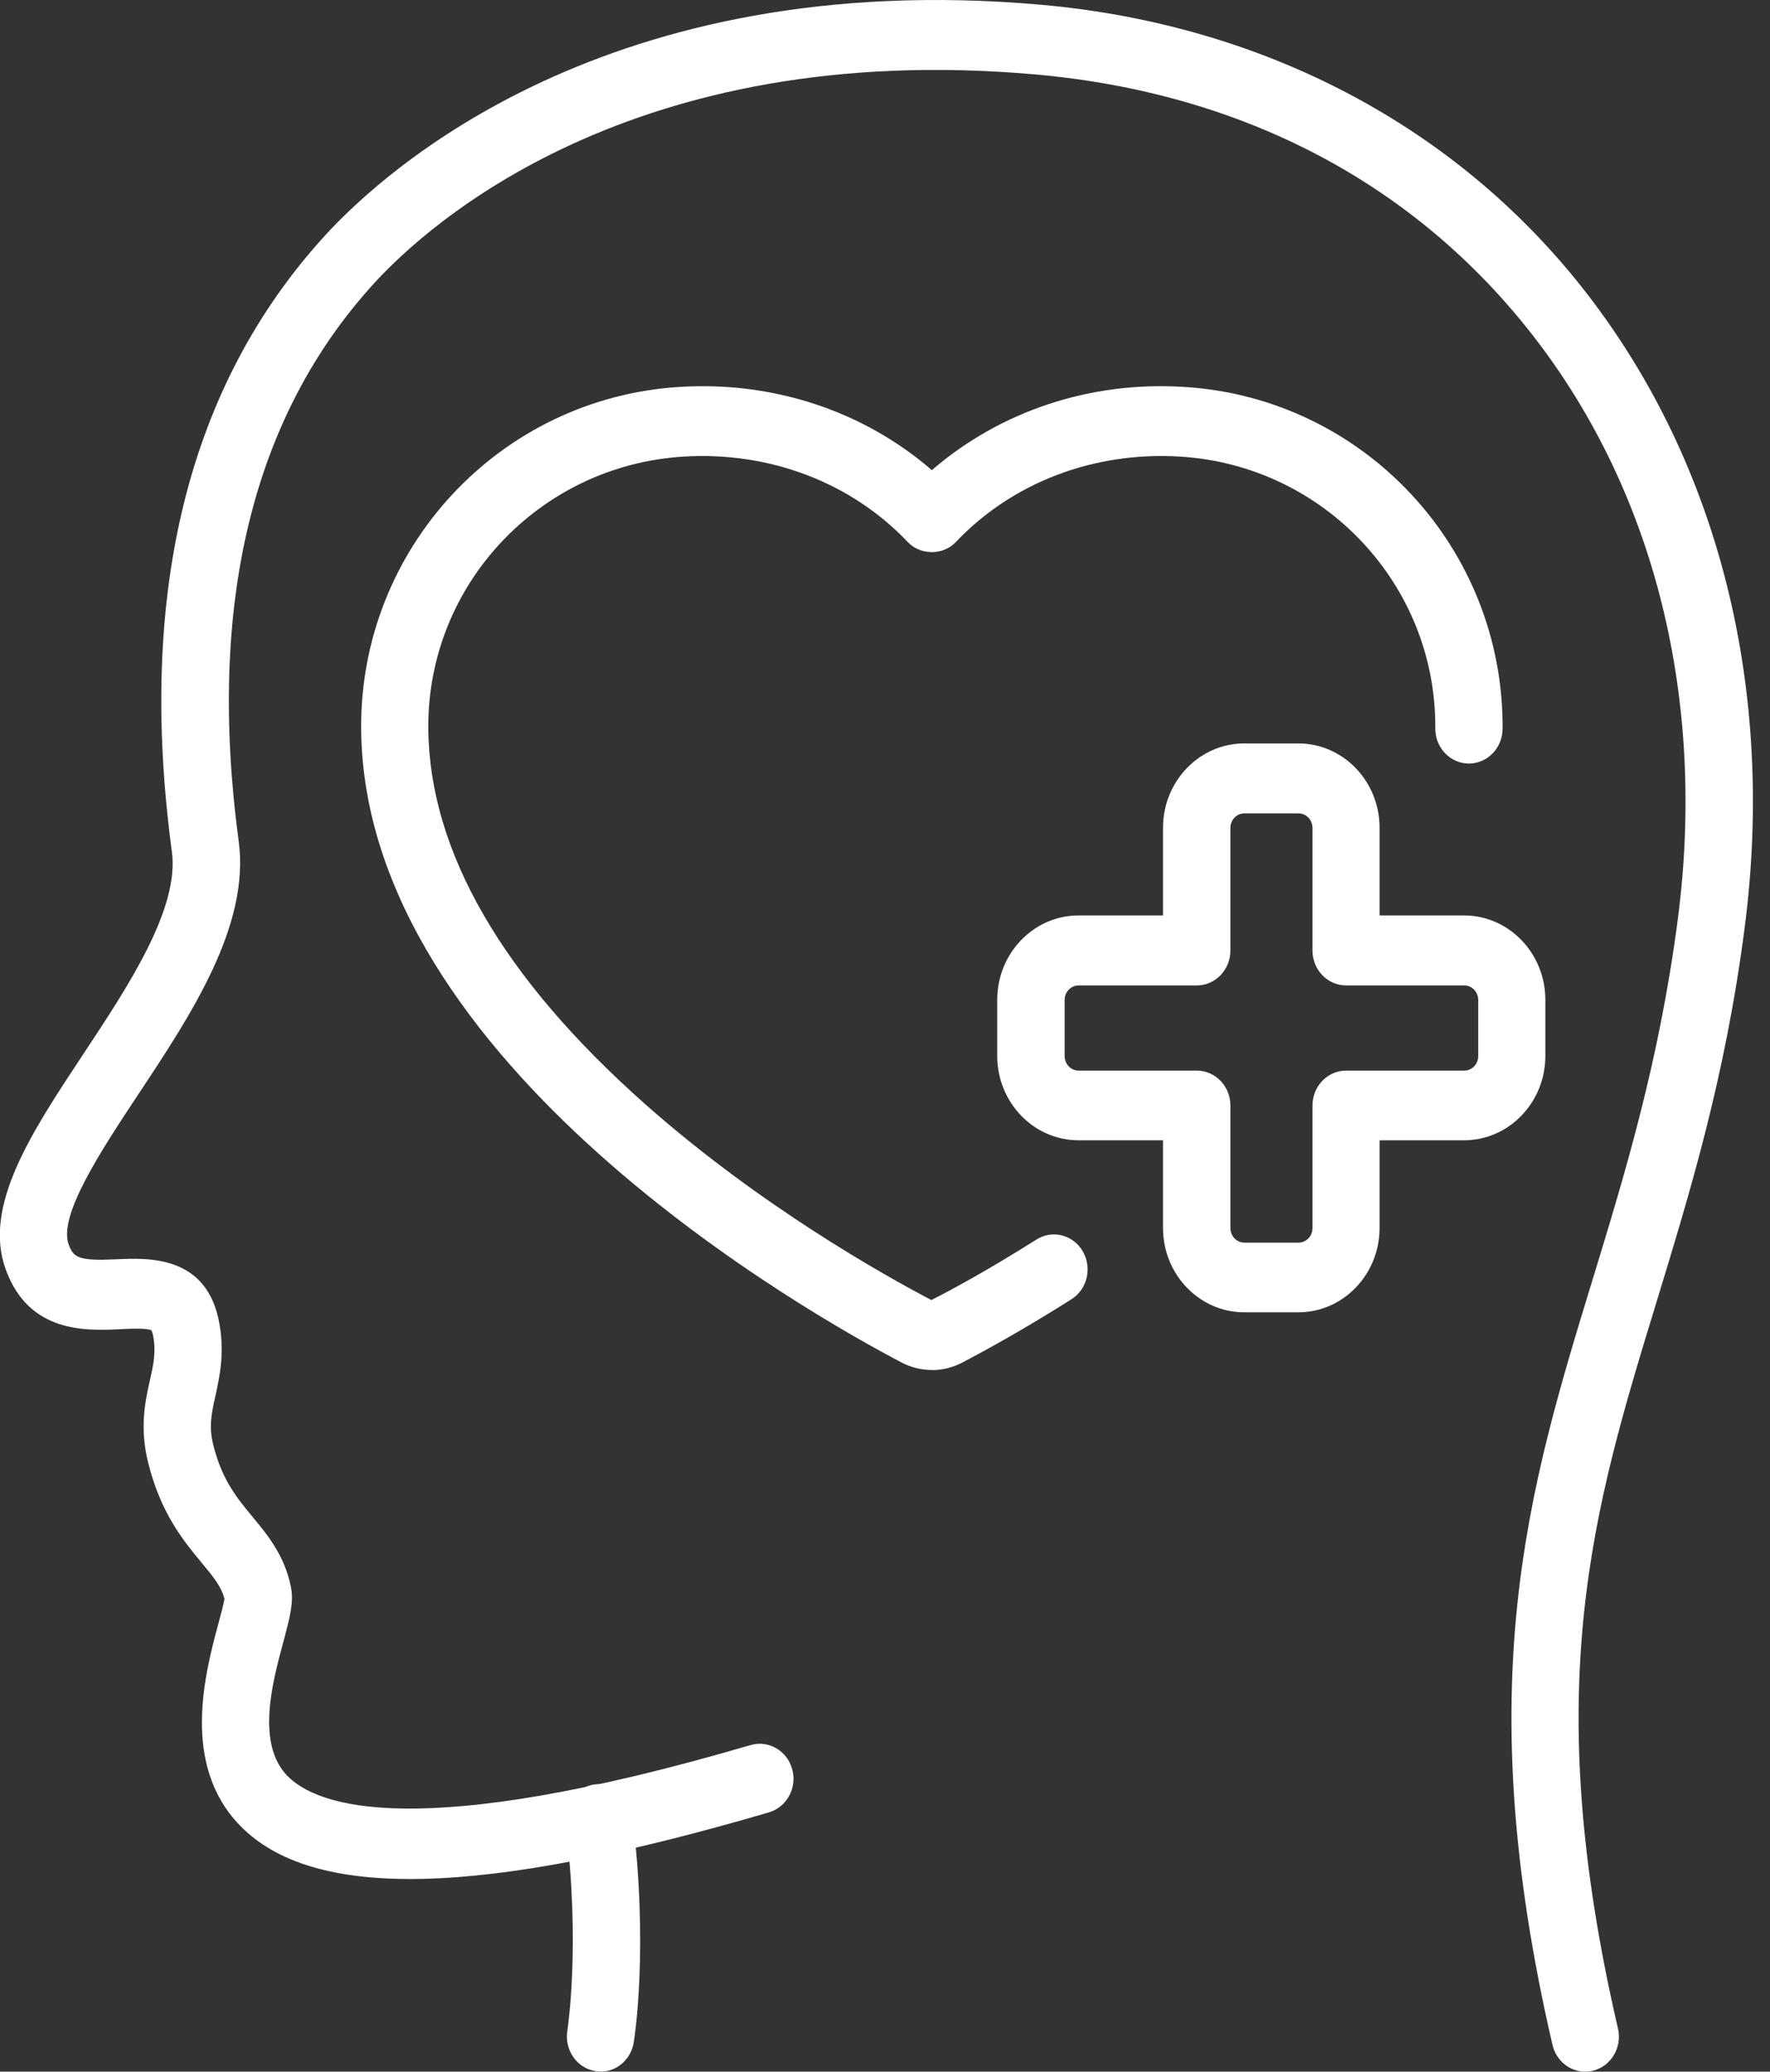
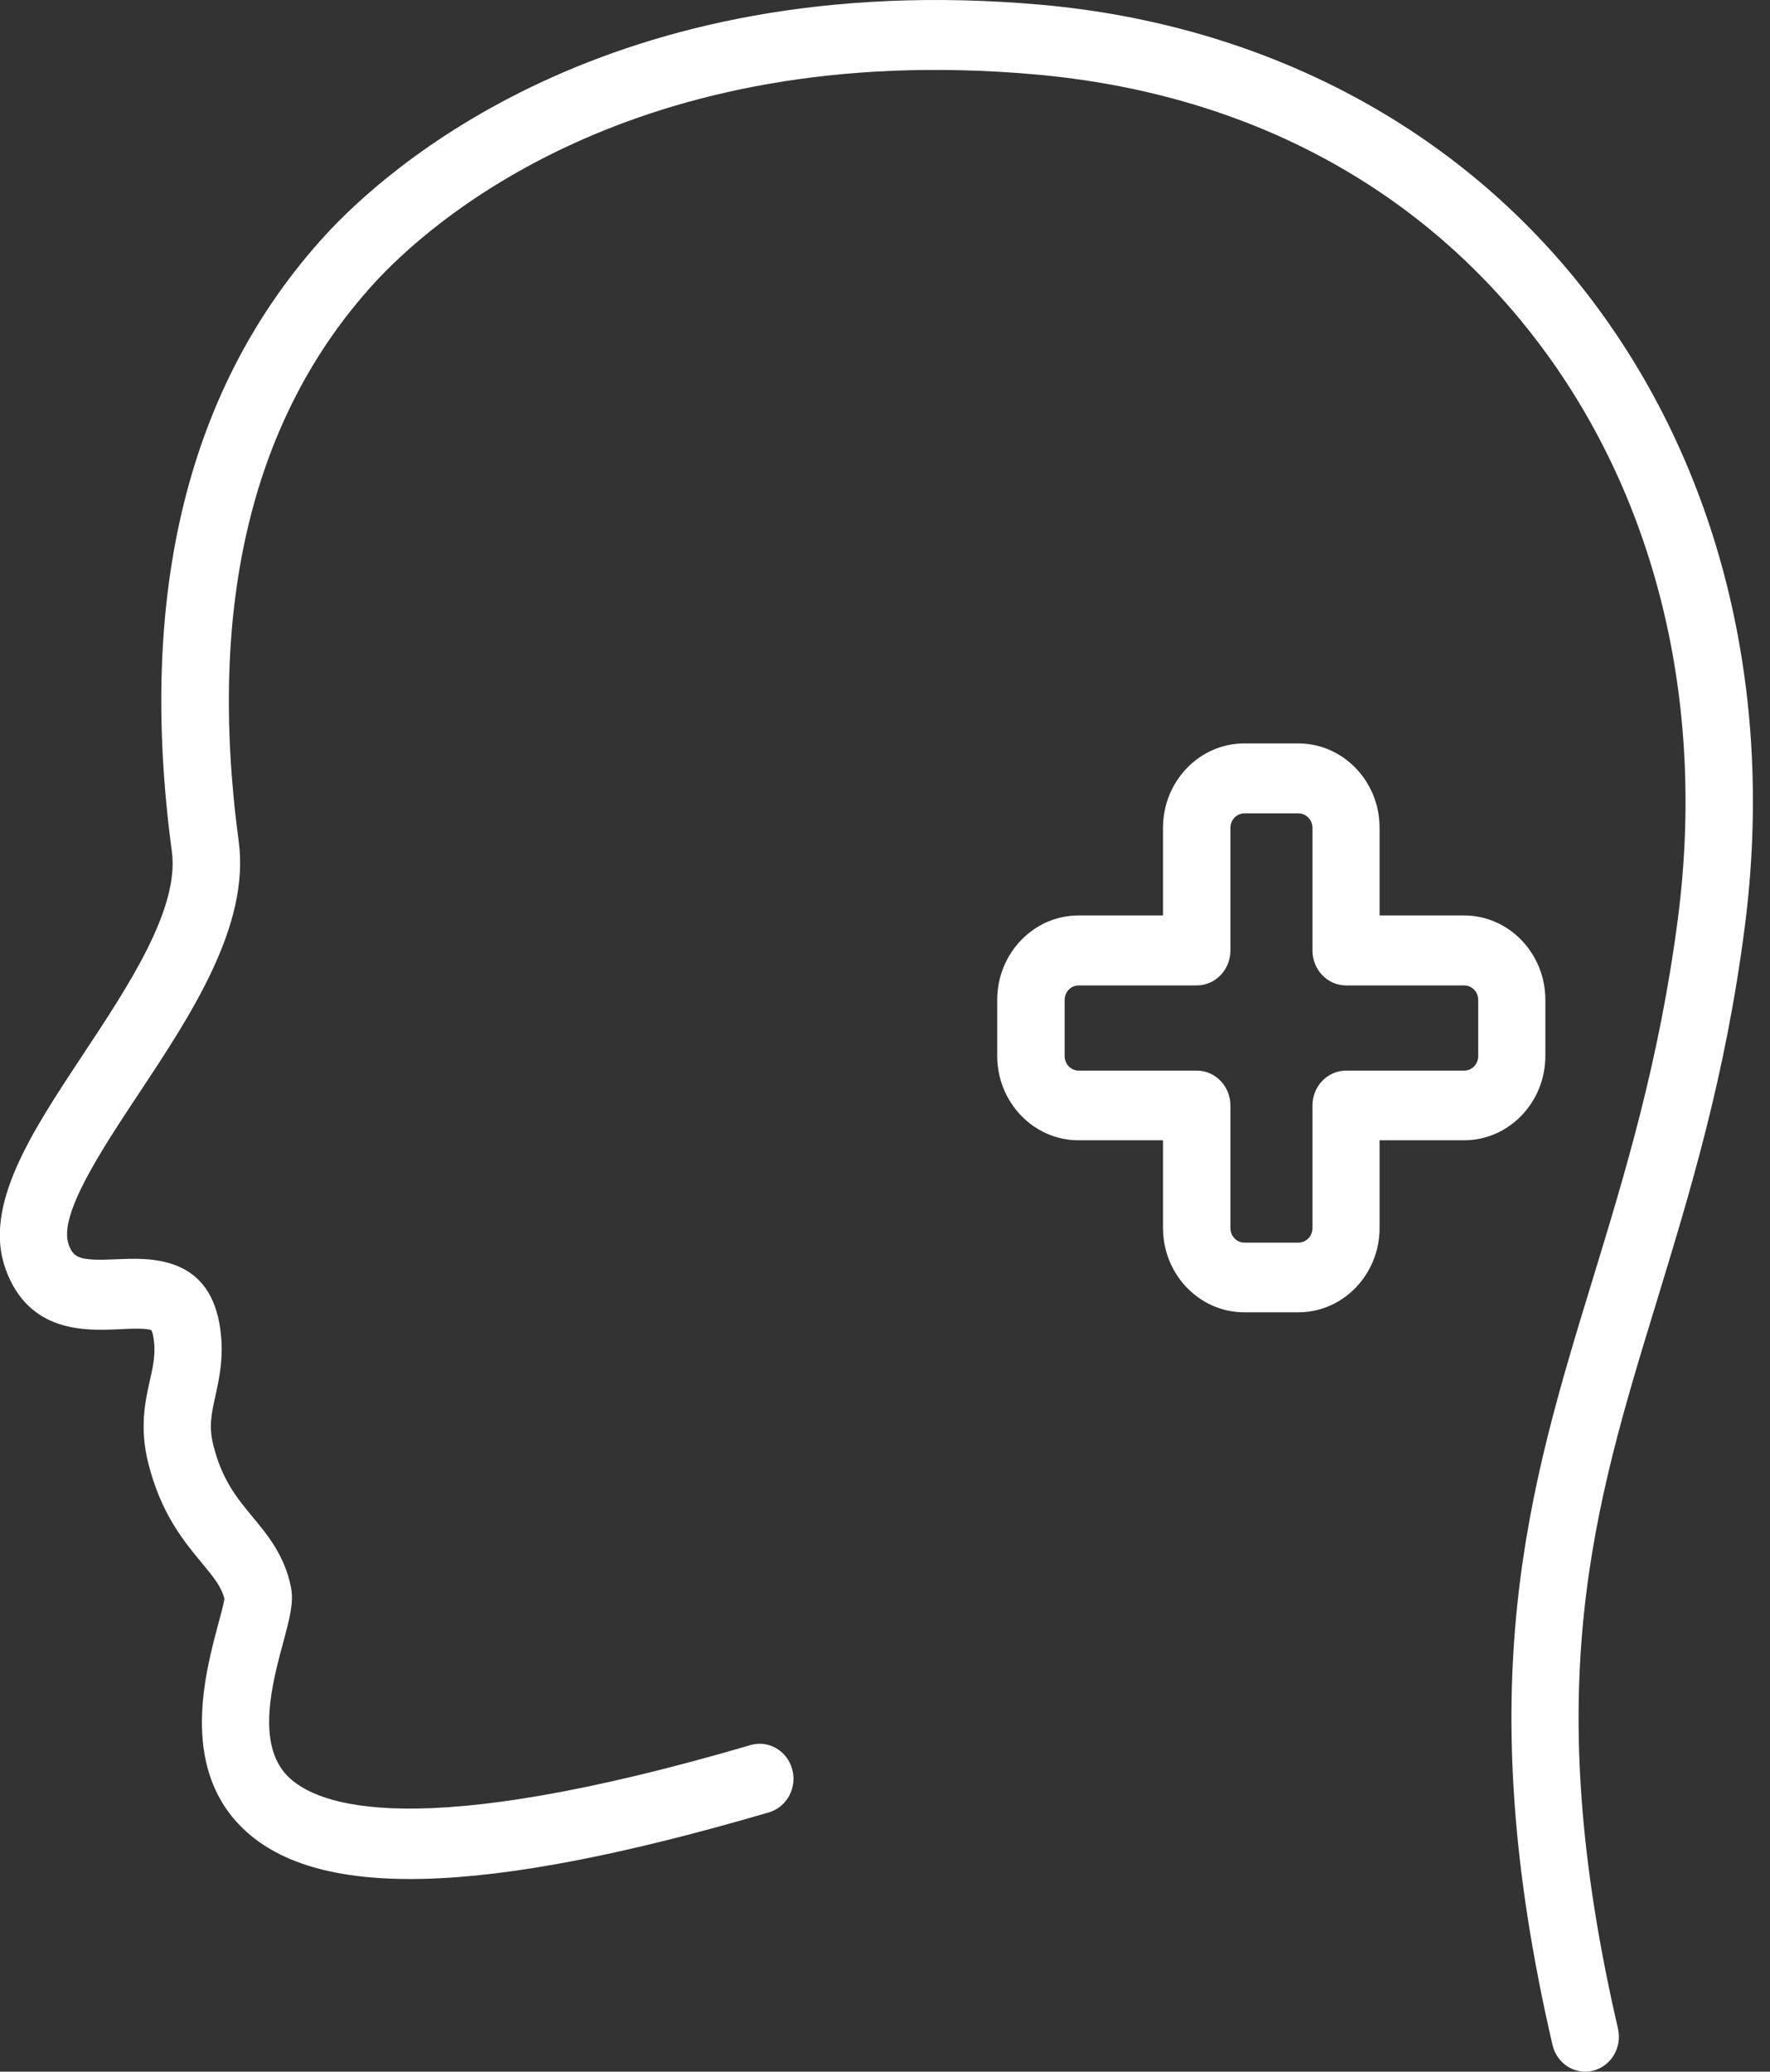
<svg xmlns="http://www.w3.org/2000/svg" width="47" height="55" viewBox="0 0 47 55" fill="none">
  <rect x="0" y="0" width="47" height="55" fill="#333333" stroke="none" />
  <g clip-path="url(#clip0_10836_16561)">
-     <path d="M24.744 36.371C24.466 36.371 24.187 36.305 23.93 36.167C21.547 34.918 9.658 28.245 9.59 19.352C9.554 14.562 13.263 10.573 18.032 10.273C20.532 10.113 22.933 10.914 24.744 12.482C26.559 10.914 28.96 10.11 31.457 10.273C36.226 10.573 39.934 14.562 39.899 19.352C39.895 19.86 39.495 20.271 39.005 20.271H38.998C38.505 20.267 38.109 19.848 38.112 19.337C38.141 15.533 35.169 12.364 31.35 12.123C29.056 11.978 26.884 12.805 25.38 14.391C25.044 14.747 24.444 14.747 24.105 14.391C22.601 12.805 20.425 11.978 18.135 12.123C14.316 12.364 11.344 15.533 11.373 19.337C11.398 22.592 13.334 25.947 17.131 29.313C20.175 32.008 23.458 33.847 24.73 34.514C25.248 34.255 26.27 33.699 27.52 32.909C27.942 32.642 28.492 32.779 28.749 33.217C29.006 33.654 28.874 34.225 28.453 34.492C27.149 35.319 26.081 35.897 25.559 36.171C25.298 36.308 25.019 36.375 24.744 36.375V36.371Z" fill="white" />
    <path d="M34.476 34.84H33.039C31.85 34.84 30.882 33.836 30.882 32.601V30.273H28.638C27.449 30.273 26.48 29.268 26.48 28.034V26.544C26.48 25.309 27.449 24.304 28.638 24.304H30.882V21.976C30.882 20.742 31.85 19.737 33.039 19.737H34.476C35.665 19.737 36.633 20.742 36.633 21.976V24.304H38.877C40.066 24.304 41.035 25.309 41.035 26.544V28.034C41.035 29.268 40.066 30.273 38.877 30.273H36.633V32.601C36.633 33.836 35.665 34.84 34.476 34.84ZM28.642 26.162C28.438 26.162 28.27 26.332 28.27 26.547V28.038C28.27 28.249 28.435 28.423 28.642 28.423H31.778C32.271 28.423 32.672 28.838 32.672 29.35V32.605C32.672 32.816 32.836 32.99 33.043 32.99H34.479C34.683 32.99 34.851 32.82 34.851 32.605V29.35C34.851 28.838 35.251 28.423 35.744 28.423H38.88C39.084 28.423 39.252 28.253 39.252 28.038V26.547C39.252 26.336 39.088 26.162 38.88 26.162H35.744C35.251 26.162 34.851 25.746 34.851 25.235V21.98C34.851 21.769 34.686 21.594 34.479 21.594H33.043C32.839 21.594 32.672 21.765 32.672 21.98V25.235C32.672 25.746 32.271 26.162 31.778 26.162H28.642Z" fill="white" />
    <path d="M42.092 55C41.688 55 41.324 54.715 41.224 54.288C39.005 44.716 40.595 39.511 42.281 33.999C43.153 31.144 44.057 28.193 44.553 24.397C45.307 18.599 43.957 13.12 40.748 8.964C37.598 4.882 33.011 2.465 27.488 1.976C16.77 1.027 11.34 5.98 9.933 7.522C6.703 11.059 5.492 16.045 6.339 22.34C6.639 24.575 5.071 26.944 3.684 29.035C2.681 30.551 1.545 32.267 1.823 33.039C1.952 33.395 2.095 33.48 3.102 33.432C3.945 33.395 5.51 33.32 5.828 35.152C5.967 35.945 5.828 36.56 5.721 37.057C5.614 37.532 5.539 37.877 5.667 38.377C5.899 39.296 6.292 39.771 6.71 40.275C7.107 40.753 7.557 41.298 7.725 42.132C7.807 42.536 7.693 42.959 7.521 43.6C7.232 44.668 6.8 46.284 7.625 47.141C8.411 47.953 11.054 48.931 19.932 46.329C20.407 46.192 20.9 46.477 21.036 46.97C21.172 47.463 20.893 47.975 20.418 48.116C12.769 50.359 8.304 50.466 6.364 48.457C4.796 46.833 5.449 44.409 5.799 43.104C5.86 42.881 5.939 42.585 5.96 42.447C5.878 42.129 5.689 41.891 5.353 41.487C4.871 40.905 4.274 40.182 3.938 38.848C3.699 37.903 3.856 37.202 3.981 36.642C4.074 36.23 4.145 35.904 4.07 35.485C4.052 35.378 4.027 35.33 4.02 35.319C3.917 35.255 3.456 35.274 3.181 35.289C2.281 35.33 0.769 35.4 0.151 33.699C-0.46 32.019 0.837 30.062 2.209 27.989C3.409 26.177 4.771 24.123 4.563 22.603C3.638 15.719 5.006 10.221 8.629 6.254C10.183 4.553 16.127 -0.893 27.641 0.126C33.579 0.653 38.73 3.381 42.145 7.804C45.664 12.36 47.147 18.34 46.325 24.645C45.811 28.605 44.882 31.63 43.989 34.559C42.31 40.045 40.859 44.783 42.963 53.855C43.078 54.351 42.785 54.852 42.303 54.974C42.231 54.993 42.163 55 42.092 55Z" fill="white" />
-     <path d="M15.948 54.996C15.898 54.996 15.848 54.993 15.794 54.982C15.308 54.896 14.983 54.414 15.066 53.91C15.066 53.888 15.423 51.645 15.015 48.412C14.951 47.904 15.298 47.441 15.787 47.374C16.277 47.311 16.723 47.667 16.787 48.175C17.23 51.708 16.845 54.125 16.827 54.229C16.752 54.681 16.373 55 15.948 55V54.996Z" fill="white" />
  </g>
  <defs>
    <clipPath id="clip0_10836_16561">
      <rect width="46.545" height="55" fill="white" />
    </clipPath>
  </defs>
</svg>